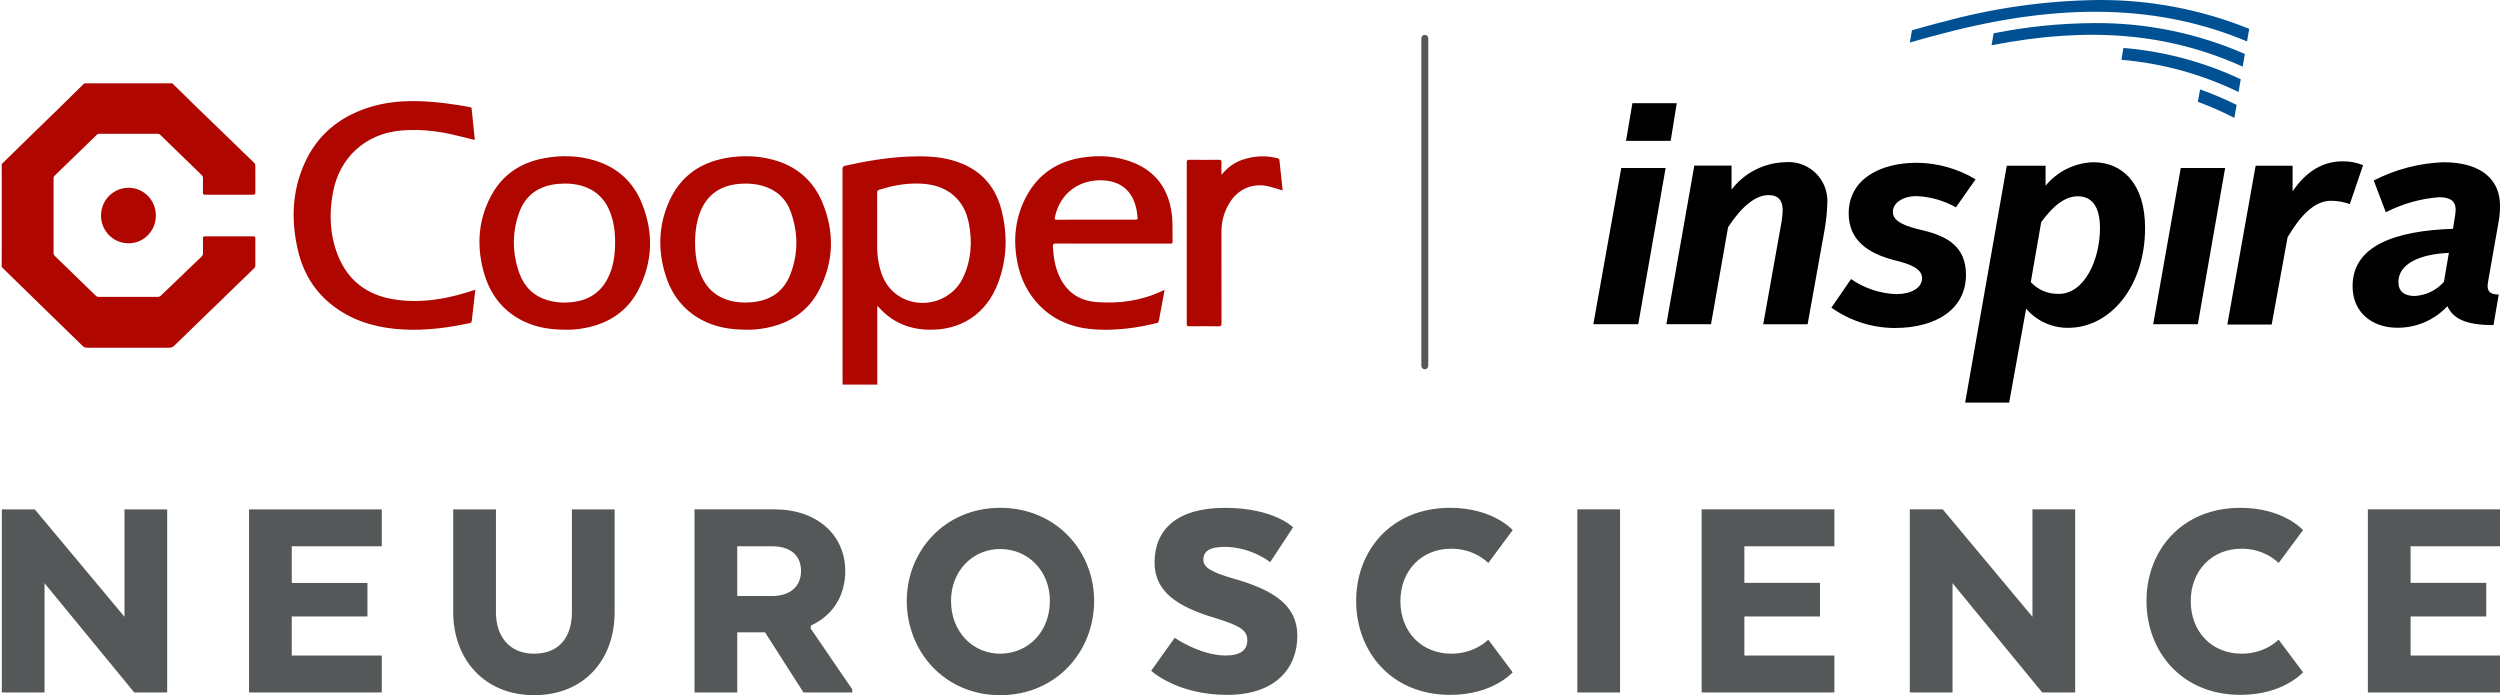
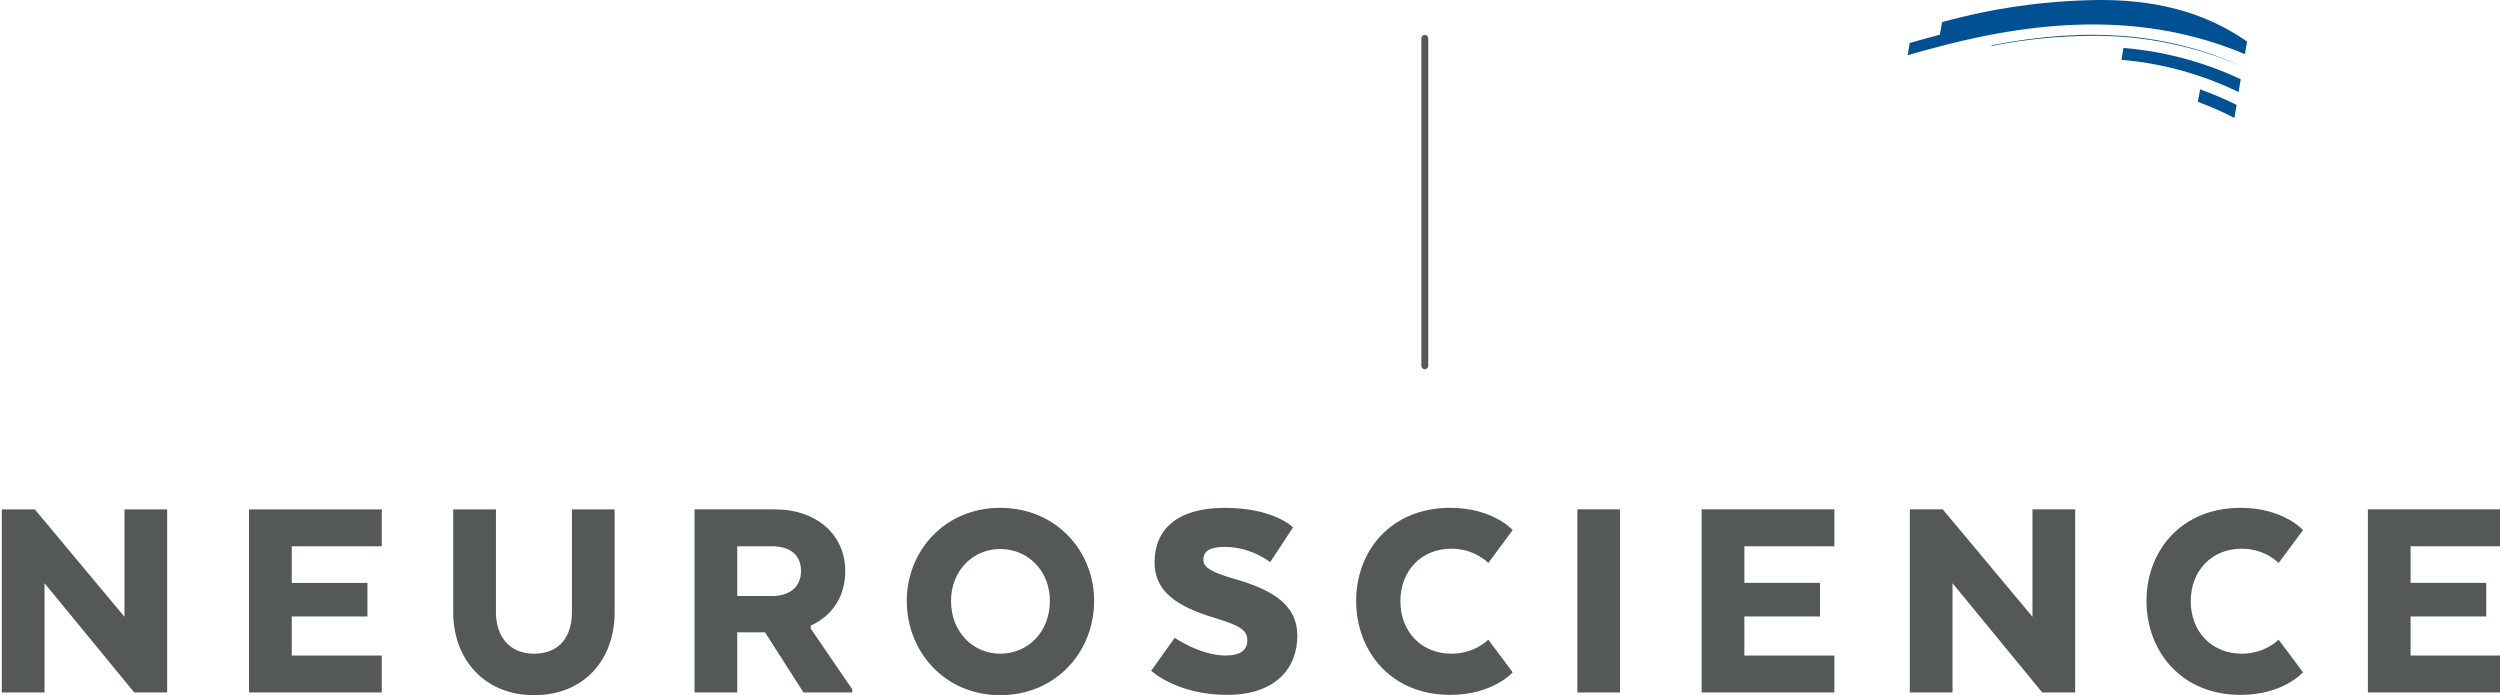
<svg xmlns="http://www.w3.org/2000/svg" id="a" viewBox="0 0 214.29 59.588">
  <path d="m3.817,49.99v9.363H.156v-15.692h2.825l7.689,9.206v-9.206h3.661v15.692h-2.824l-7.689-9.363Zm21.192,6.198h7.715v3.165h-11.377v-15.692h11.377v3.165h-7.715v3.138h6.486v2.877h-6.486v3.348Zm13.839-3.714v-8.813h3.662v8.813c0,2.014,1.098,3.557,3.269,3.557,2.249,0,3.243-1.543,3.243-3.557v-8.813h3.662v8.813c0,4.054-2.589,7.114-6.905,7.114-4.237,0-6.931-3.06-6.931-7.114Zm33.604-3.531c0,2.197-1.125,3.845-2.955,4.682v.261l3.557,5.205v.262h-4.185l-3.295-5.152h-2.38v5.152h-3.662v-15.692h6.878c3.609,0,6.042,2.197,6.042,5.283Zm-6.277-2.118h-2.981v4.263h3.008c1.412,0,2.458-.732,2.458-2.145,0-1.438-1.02-2.118-2.485-2.118Zm11.55,4.681c0-4.289,3.27-7.977,8.003-7.977,4.786,0,8.056,3.688,8.056,7.977,0,4.368-3.27,8.082-8.056,8.082-4.733,0-8.003-3.714-8.003-8.082Zm12.266,0c0-2.563-1.857-4.446-4.263-4.446-2.354,0-4.21,1.883-4.21,4.446,0,2.642,1.857,4.525,4.21,4.525,2.406,0,4.263-1.883,4.263-4.525Zm15.067,4.682c1.282,0,1.857-.471,1.857-1.308,0-.811-.523-1.229-2.772-1.909-3.322-.994-5.179-2.302-5.179-4.76,0-2.824,1.936-4.681,6.016-4.681,4.236,0,5.857,1.674,5.857,1.674l-1.961,2.981s-1.622-1.308-3.896-1.308c-1.334,0-1.831.392-1.831,1.098,0,.68.706,1.072,2.589,1.622,3.53.994,5.465,2.354,5.465,4.891,0,2.825-1.909,5.074-6.015,5.074-4.315,0-6.512-2.066-6.512-2.066l2.014-2.825s2.197,1.517,4.368,1.517Zm19.242,3.374c-5.048,0-8.056-3.714-8.056-8.056,0-4.315,3.008-7.977,8.056-7.977,3.688,0,5.361,1.909,5.361,1.909l-2.092,2.824s-1.125-1.229-3.165-1.229c-2.589,0-4.367,1.909-4.367,4.499s1.778,4.499,4.367,4.499c2.04,0,3.165-1.203,3.165-1.203l2.092,2.798s-1.674,1.936-5.361,1.936Zm10.903-15.901h3.662v15.692h-3.662v-15.692Zm14.317,12.527h7.715v3.165h-11.377v-15.692h11.377v3.165h-7.715v3.138h6.485v2.877h-6.485v3.348Zm17.843-6.198v9.363h-3.662v-15.692h2.825l7.688,9.206v-9.206h3.662v15.692h-2.825l-7.688-9.363Zm24.682,9.572c-5.048,0-8.056-3.714-8.056-8.056,0-4.315,3.008-7.977,8.056-7.977,3.688,0,5.361,1.909,5.361,1.909l-2.092,2.824s-1.125-1.229-3.165-1.229c-2.589,0-4.367,1.909-4.367,4.499s1.778,4.499,4.367,4.499c2.04,0,3.165-1.203,3.165-1.203l2.092,2.798s-1.674,1.936-5.361,1.936Zm14.582-3.374h7.715v3.165h-11.377v-15.692h11.377v3.165h-7.715v3.138h6.485v2.877h-6.485v3.348Z" fill="#545859" />
-   <path d="m188.39,8.727c1.07.396,2.114.855,3.129,1.377l.196-1.111c-1.016-.505-2.061-.949-3.13-1.33l-.195,1.065Zm-6.55-3.6c3.488.295,6.891,1.232,10.04,2.762l.187-1.096c-3.165-1.487-6.57-2.396-10.055-2.684l-.172,1.018Zm-10.954-2.27l-.18,1.026c8.334-1.636,15.173-1.049,21.527,1.83l.187-1.088c-4.074-1.781-8.479-2.683-12.926-2.645-2.891.014-5.774.308-8.608.876m-4.421-.97c-.892.234-1.752.477-2.582.712l-.18,1.049c.916-.266,1.87-.532,2.856-.783,10.173-2.676,18.553-2.464,26.049.689l.187-1.08C188.659.803,184.235-.038,179.774.001c-4.497.06-8.968.696-13.302,1.894" fill="#005193" />
-   <path d="m152.654,19.305c.086-.426.135-.857.149-1.291,0-.783-.329-1.291-1.205-1.291-1.157,0-2.348,1.033-3.474,2.754l-1.463,8.31h-3.826l2.394-13.592h3.192v2.058c1.096-1.435,2.781-2.299,4.585-2.348,1.829-.167,3.448,1.179,3.616,3.008.015.167.018.336.008.504-.023.754-.099,1.503-.227,2.246l-1.463,8.13h-3.803l1.518-8.49Zm4.327,7.066c1.583,1.124,3.474,1.734,5.415,1.744,3.529,0,6.12-1.588,6.12-4.569,0-2.394-1.589-3.302-3.725-3.811-1.362-.305-2.543-.712-2.543-1.564s.978-1.362,2.011-1.362c1.192.048,2.356.378,3.396.962l1.683-2.402c-1.523-.914-3.264-1.403-5.039-1.416-3.146,0-5.837,1.409-5.837,4.342,0,2.348,1.737,3.435,3.85,3.99,1.362.329,2.441.713,2.441,1.565s-.978,1.362-2.214,1.362c-1.388-.054-2.731-.501-3.874-1.291l-1.683,2.449Zm16.691.086c.899,1.052,2.216,1.653,3.6,1.644,3.622,0,6.596-3.561,6.596-8.561,0-3.787-1.933-5.634-4.429-5.634-1.593.048-3.087.782-4.1,2.012v-1.714h-3.325l-3.569,20.305h3.772l1.455-8.051Zm1.291-7.409c.962-1.339,2.003-2.223,3.13-2.223s1.909.76,1.909,2.731c0,2.707-1.33,5.634-3.521,5.634-.912.031-1.792-.338-2.41-1.01l.892-5.133Zm9.6,8.74h3.827l2.34-13.389h-3.803l-2.364,13.389Zm6.355.031h3.802l1.362-7.48c1.057-1.791,2.262-3.13,3.725-3.13.549.004,1.094.1,1.612.282l1.134-3.333c-.558-.228-1.157-.34-1.76-.329-1.659,0-3.099.829-4.28,2.575v-2.199h-3.169l-2.425,13.615Zm23.263-2.574c-.603,0-.955-.179-.955-.735.015-.194.041-.388.079-.579l.884-5.024c.071-.427.106-.858.102-1.291,0-2.089-1.44-3.709-4.86-3.709-2.078.079-4.114.613-5.962,1.565l1.033,2.723c1.418-.727,2.966-1.165,4.554-1.291,1.002,0,1.432.36,1.432,1.064-.004.17-.019.341-.047.509l-.18,1.134c-4.929.171-8.607,1.431-8.607,4.921,0,2.301,1.736,3.561,3.826,3.561,1.63.014,3.191-.656,4.303-1.847.501,1.088,1.605,1.62,3.951,1.62l.447-2.622Zm-4.695-1.088c-.641.729-1.55,1.166-2.519,1.213-.884,0-1.386-.407-1.386-1.189,0-1.573,1.839-2.402,4.327-2.504l-.423,2.48Zm-72.912,3.631h3.85l2.348-13.389h-3.803l-2.394,13.389Zm2.802-15.712h3.826l.524-3.232h-3.803l-.547,3.232Z" />
+   <path d="m188.39,8.727c1.07.396,2.114.855,3.129,1.377l.196-1.111c-1.016-.505-2.061-.949-3.13-1.33l-.195,1.065Zm-6.55-3.6c3.488.295,6.891,1.232,10.04,2.762l.187-1.096c-3.165-1.487-6.57-2.396-10.055-2.684l-.172,1.018Zm-10.954-2.27l-.18,1.026c8.334-1.636,15.173-1.049,21.527,1.83c-4.074-1.781-8.479-2.683-12.926-2.645-2.891.014-5.774.308-8.608.876m-4.421-.97c-.892.234-1.752.477-2.582.712l-.18,1.049c.916-.266,1.87-.532,2.856-.783,10.173-2.676,18.553-2.464,26.049.689l.187-1.08C188.659.803,184.235-.038,179.774.001c-4.497.06-8.968.696-13.302,1.894" fill="#005193" />
  <path d="m122.13,31.652c-.163,0-.296-.132-.296-.296V3.284c0-.163.132-.296.296-.296s.296.132.296.296v28.072c0,.163-.132.296-.296.296Z" fill="#545859" />
-   <path d="m14.767,7.141c.666.653,1.331,1.307,2,1.957.957.93,1.918,1.855,2.877,2.784.711.688,1.418,1.379,2.131,2.064.08.077.113.152.112.264-.005.762-.007,1.523.001,2.285.002.158-.046.196-.198.195-1.367-.005-2.733-.005-4.1,0-.156,0-.2-.045-.196-.199.01-.4,0-.801.006-1.201.002-.119-.029-.206-.116-.289-1.185-1.146-2.368-2.293-3.549-3.444-.069-.067-.138-.088-.229-.088-1.657.002-3.315.002-4.972-.002-.114,0-.192.044-.267.117-1.188,1.154-2.376,2.308-3.567,3.459-.08.078-.109.159-.109.269.003,2.12.003,4.24,0,6.36,0,.122.042.204.126.285,1.162,1.124,2.324,2.249,3.481,3.378.087.085.177.113.293.113,1.673-.002,3.346-.002,5.019,0,.119,0,.203-.035.29-.118,1.153-1.111,2.308-2.219,3.466-3.325.1-.095.138-.192.135-.328-.008-.408.002-.817-.006-1.225-.003-.136.023-.194.178-.193,1.382.006,2.765.005,4.147,0,.142,0,.167.052.166.178-.005.777-.004,1.555,0,2.332,0,.094-.03.156-.099.222-2.285,2.211-4.567,4.423-6.847,6.638-.125.122-.253.176-.433.175-2.349-.006-4.697-.006-7.046,0-.163,0-.274-.049-.389-.161-1.976-1.931-3.957-3.858-5.936-5.786-.331-.323-.66-.649-.99-.973.002-1.897.006-3.793.006-5.69,0-1.042-.004-2.085-.006-3.127.509-.5,1.017-1.001,1.527-1.499,1.163-1.133,2.329-2.263,3.491-3.397.689-.673,1.373-1.352,2.06-2.028,2.514,0,5.028,0,7.542,0Zm60.431,25.824c-.001-2.23-.002-4.46-.002-6.69,0-.01.018-.02.034-.036.032.033.063.066.094.099,1.101,1.229,2.486,1.851,4.125,1.919,2.893.12,5.121-1.343,6.123-4.056.75-2.032.805-4.116.27-6.202-.563-2.195-1.966-3.608-4.146-4.24-1.285-.373-2.601-.394-3.923-.333-1.793.082-3.553.387-5.302.773-.205.045-.256.117-.256.318.006,6.055.005,12.11.005,18.165,0,.094.005.188.008.282h2.97Zm-.011-16.423c-.001-.156.034-.23.196-.282,1.015-.324,2.054-.525,3.118-.528,1.166-.004,2.281.206,3.209.992.745.632,1.147,1.461,1.332,2.399.317,1.602.215,3.172-.488,4.665-1.069,2.27-4.066,2.899-5.947,1.253-.727-.636-1.075-1.488-1.269-2.412-.106-.508-.155-1.022-.151-1.542.005-.675.001-1.35.001-2.025,0-.84.004-1.68-.003-2.52Zm-35.177,8.525c-2.049.629-4.134.936-6.269.589-2.291-.373-3.932-1.612-4.79-3.798-.682-1.736-.749-3.531-.414-5.348.558-3.027,2.807-5.061,5.852-5.323,1.445-.125,2.868.008,4.278.319.672.148,1.339.324,2.007.488.008-.017.022-.032.02-.045-.088-.874-.177-1.748-.264-2.623-.011-.112-.08-.134-.172-.151-1.282-.231-2.569-.418-3.873-.485-1.683-.087-3.34.033-4.947.576-2.387.807-4.199,2.294-5.272,4.597-1.143,2.453-1.234,5.016-.624,7.612.498,2.12,1.629,3.839,3.457,5.064,1.685,1.13,3.578,1.602,5.576,1.705,1.918.098,3.806-.141,5.677-.546.126-.027.171-.076.183-.192.029-.273.064-.545.096-.818.07-.606.14-1.213.214-1.854-.273.087-.503.163-.734.234Zm59.588-.123c-1.782.849-3.672,1.096-5.617.947-1.471-.113-2.55-.85-3.176-2.203-.371-.802-.505-1.657-.553-2.534-.013-.243.05-.279.271-.278,1.594.009,3.189.005,4.783.005,1.657,0,3.314,0,4.972,0,.115,0,.233.031.229-.165-.019-.854.042-1.712-.091-2.562-.309-1.981-1.336-3.42-3.214-4.193-1.439-.592-2.942-.69-4.462-.451-2.122.334-3.752,1.42-4.771,3.332-.94,1.763-1.148,3.647-.774,5.595.273,1.424.882,2.694,1.902,3.741,1.348,1.384,3.042,1.976,4.93,2.07,1.729.086,3.429-.137,5.107-.55.131-.032.178-.086.2-.212.084-.478.182-.954.271-1.432.073-.391.142-.782.218-1.202-.098.039-.163.062-.225.091Zm-8.998-6.111c-.186.002-.213-.04-.177-.217.417-2.029,2.07-3.271,4.148-3.155,1.725.096,2.609,1.131,2.874,2.645.03.169.028.345.061.513.034.171-.022.214-.19.212-.919-.007-1.838-.003-2.757-.003-.204,0-.408,0-.613,0-1.115,0-2.231-.005-3.346.005Zm-24.931,9.277c2.009-.388,3.59-1.408,4.542-3.244,1.269-2.448,1.335-4.981.277-7.517-.795-1.907-2.237-3.123-4.237-3.659-1.349-.361-2.717-.387-4.082-.134-2.254.418-3.911,1.641-4.836,3.76-.893,2.046-.956,4.15-.285,6.271.522,1.65,1.495,2.957,3.034,3.798,1.192.652,2.487.881,3.974.877.449.008,1.035-.041,1.614-.153Zm-5.845-9.354c.525-1.901,1.756-2.896,3.723-3.01.615-.035,1.224.011,1.817.181,1.184.339,2.011,1.097,2.422,2.246.639,1.784.644,3.593-.047,5.362-.574,1.469-1.716,2.227-3.278,2.371-.744.068-1.476.017-2.183-.227-1.347-.466-2.071-1.485-2.444-2.802-.192-.676-.256-1.37-.257-2.11.007-.653.062-1.339.247-2.01Zm-9.642,9.352c2.017-.395,3.599-1.429,4.546-3.277,1.228-2.396,1.301-4.878.307-7.37-.744-1.865-2.105-3.109-4.032-3.699-1.43-.438-2.892-.473-4.354-.203-1.999.37-3.569,1.39-4.544,3.206-1.103,2.053-1.263,4.226-.669,6.457.462,1.734,1.401,3.141,2.974,4.067,1.23.725,2.583.975,4.14.973.452.008,1.046-.04,1.633-.155Zm1.911-4.249c-.628,1.238-1.663,1.879-3.021,2.036-.717.083-1.428.043-2.122-.159-1.202-.351-2.009-1.151-2.428-2.308-.623-1.718-.636-3.468-.027-5.188.553-1.561,1.738-2.338,3.366-2.48.727-.063,1.445-.018,2.139.209,1.424.465,2.171,1.526,2.519,2.922.156.627.214,1.267.206,1.913-.001,1.061-.144,2.094-.632,3.054Zm52.609-9.953c.006-.165-.044-.212-.21-.21-.848.008-1.696.009-2.544,0-.171-.002-.225.036-.225.218.005,4.616.005,9.232,0,13.848,0,.168.05.208.212.206.832-.008,1.665-.011,2.497.002.215.003.271-.053.271-.27-.008-2.614-.007-5.228-.004-7.842.001-.898.23-1.736.711-2.499.738-1.173,1.964-1.695,3.297-1.392.41.093.81.234,1.218.354.005-.028.014-.052.011-.074-.091-.842-.185-1.683-.27-2.526-.013-.133-.102-.14-.188-.162-.993-.253-1.975-.197-2.943.121-.724.238-1.317.673-1.836,1.308,0-.398-.009-.739.004-1.08Zm-93.685,2.19c-1.3,0-2.35,1.054-2.358,2.37-.009,1.319,1.051,2.391,2.362,2.389,1.302-.002,2.339-1.058,2.339-2.381,0-1.322-1.04-2.377-2.343-2.378Z" fill="#b00600" />
</svg>